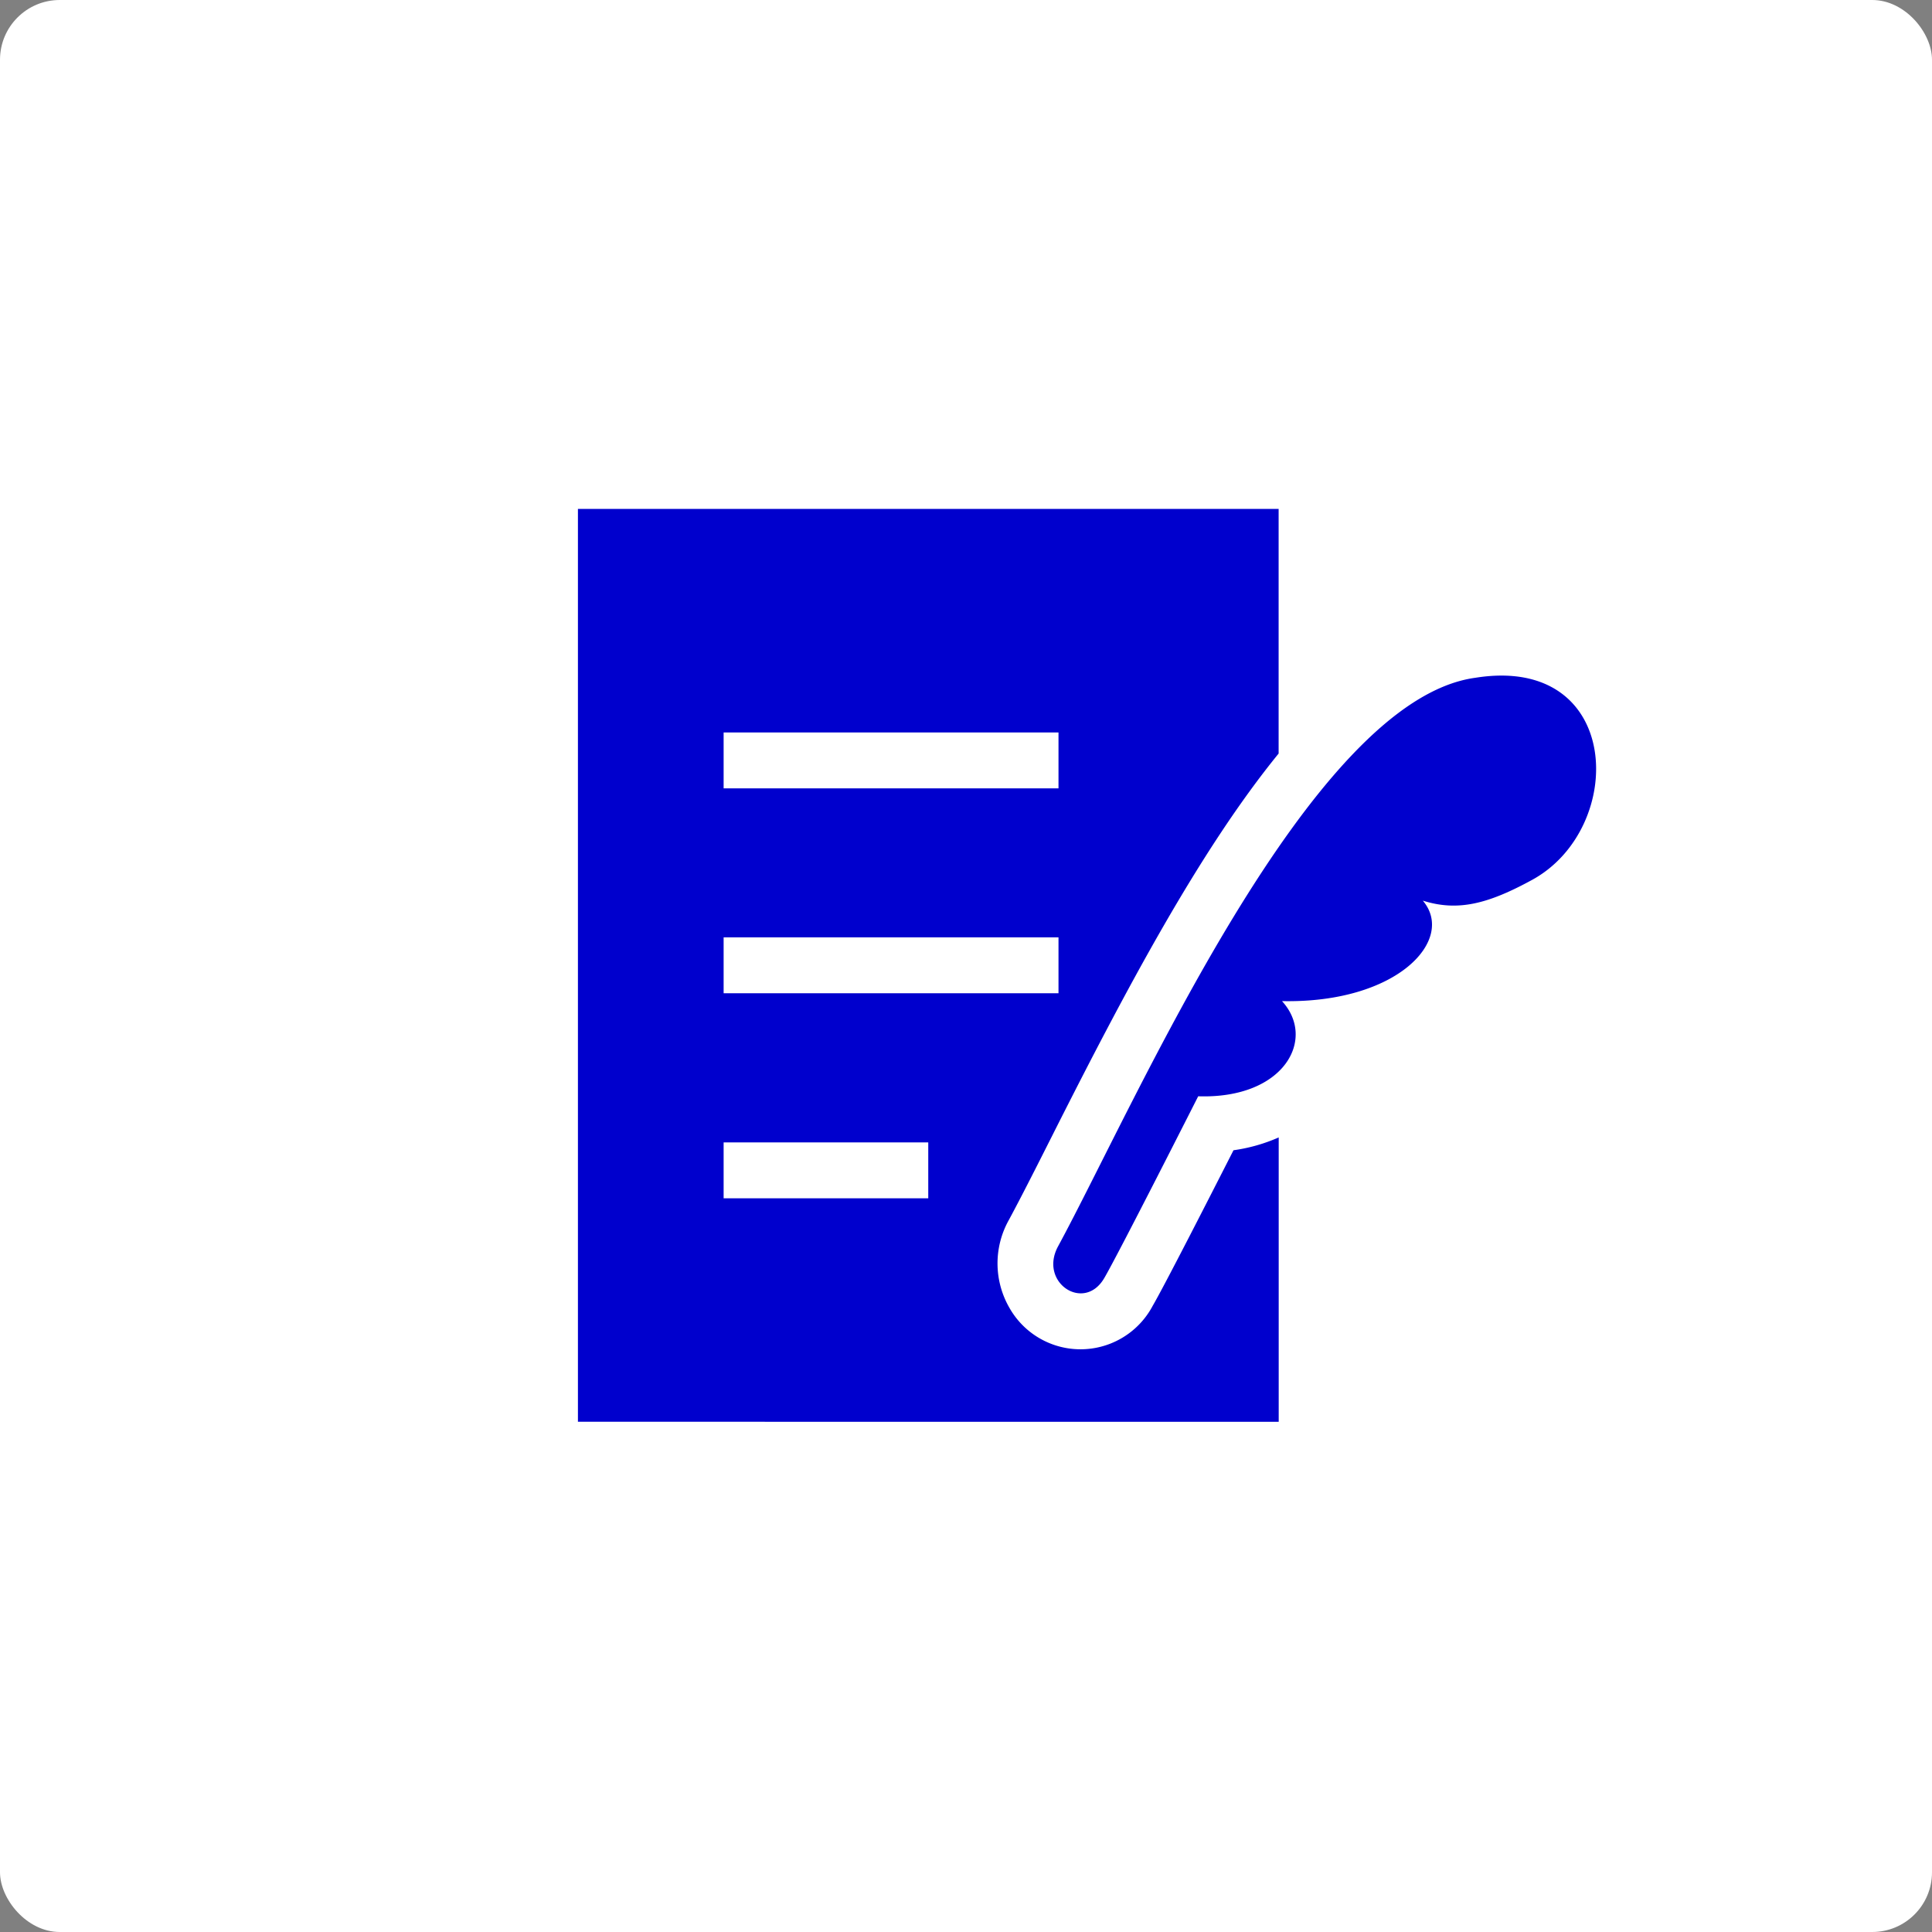
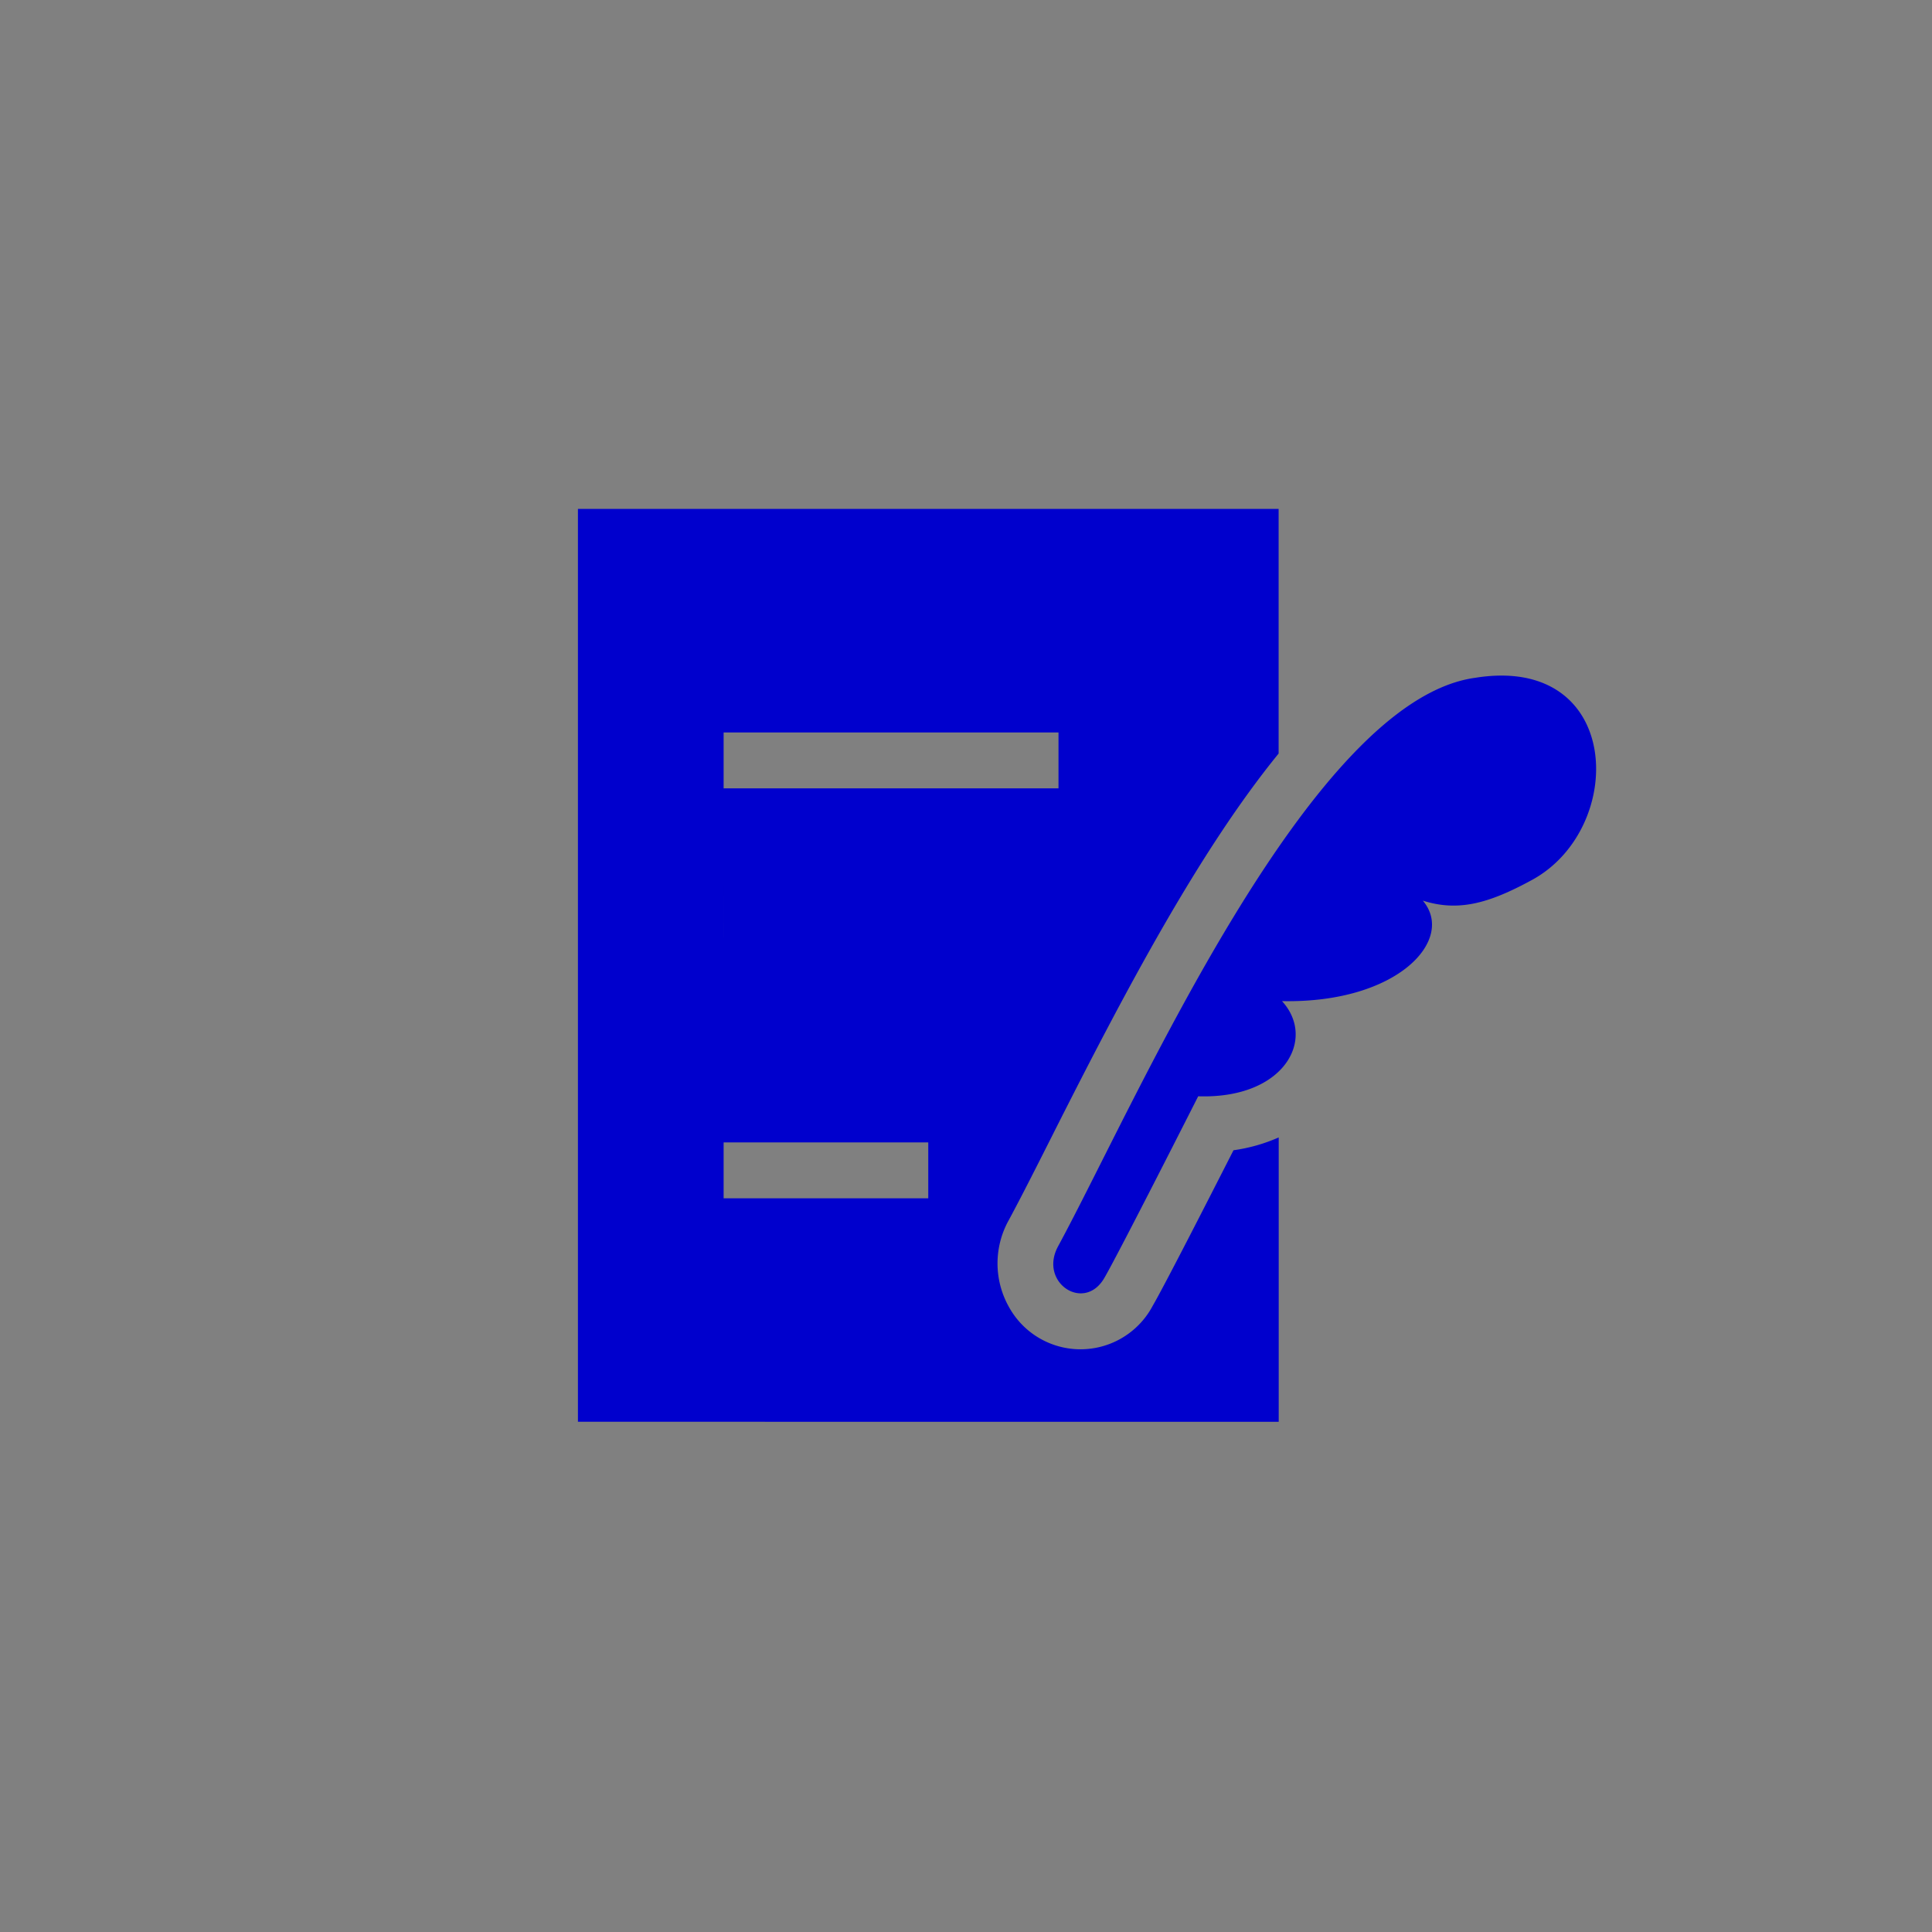
<svg xmlns="http://www.w3.org/2000/svg" id="blog_ttl_icon.svg" width="97" height="97" viewBox="0 0 97 97">
  <rect x="0" y="0" width="97" height="97" fill="#808080" stroke="none" />
  <defs>
    <style>
      .cls-1 {
        fill: #fff;
      }

      .cls-2 {
        fill: #0000cd;
        fill-rule: evenodd;
      }
    </style>
  </defs>
-   <rect id="長方形_38_のコピー_7" data-name="長方形 38 のコピー 7" class="cls-1" width="97" height="97" rx="3" ry="3" />
-   <path id="gnav04" class="cls-2" d="M413.061,596.031c-8.321,1.148-17.016,21.306-20.938,28.543-0.985,1.817,1.306,3.334,2.319,1.594,0.731-1.25,4.716-9.127,4.716-9.127,4.34,0.144,5.941-2.892,4.207-4.778,5.833,0.121,8.724-3.1,7.07-5.045,1.74,0.551,3.247.182,5.485-1.04C420.7,603.57,420.473,594.837,413.061,596.031Zm-16.2,31.553a4.1,4.1,0,0,1-7.175.088,4.46,4.46,0,0,1-.025-4.437c0.6-1.113,1.33-2.556,2.172-4.225,3.713-7.37,7.42-14.337,11.363-19.177V587.55h-35.18v45.833H403.2V619.107a8.565,8.565,0,0,1-2.27.644C399.714,622.138,397.438,626.6,396.86,627.584Zm-21.529-28.81h16.812v2.806H375.331v-2.806Zm0,10.289h16.812v2.806H375.331v-2.806Zm10.274,13.1H375.331v-2.806h10.274v2.806Z" transform="translate(-339 -562)" />
+   <path id="gnav04" class="cls-2" d="M413.061,596.031c-8.321,1.148-17.016,21.306-20.938,28.543-0.985,1.817,1.306,3.334,2.319,1.594,0.731-1.25,4.716-9.127,4.716-9.127,4.34,0.144,5.941-2.892,4.207-4.778,5.833,0.121,8.724-3.1,7.07-5.045,1.74,0.551,3.247.182,5.485-1.04C420.7,603.57,420.473,594.837,413.061,596.031Zm-16.2,31.553a4.1,4.1,0,0,1-7.175.088,4.46,4.46,0,0,1-.025-4.437c0.6-1.113,1.33-2.556,2.172-4.225,3.713-7.37,7.42-14.337,11.363-19.177V587.55h-35.18v45.833H403.2V619.107a8.565,8.565,0,0,1-2.27.644C399.714,622.138,397.438,626.6,396.86,627.584Zm-21.529-28.81h16.812v2.806H375.331v-2.806Zm0,10.289h16.812H375.331v-2.806Zm10.274,13.1H375.331v-2.806h10.274v2.806Z" transform="translate(-339 -562)" />
</svg>